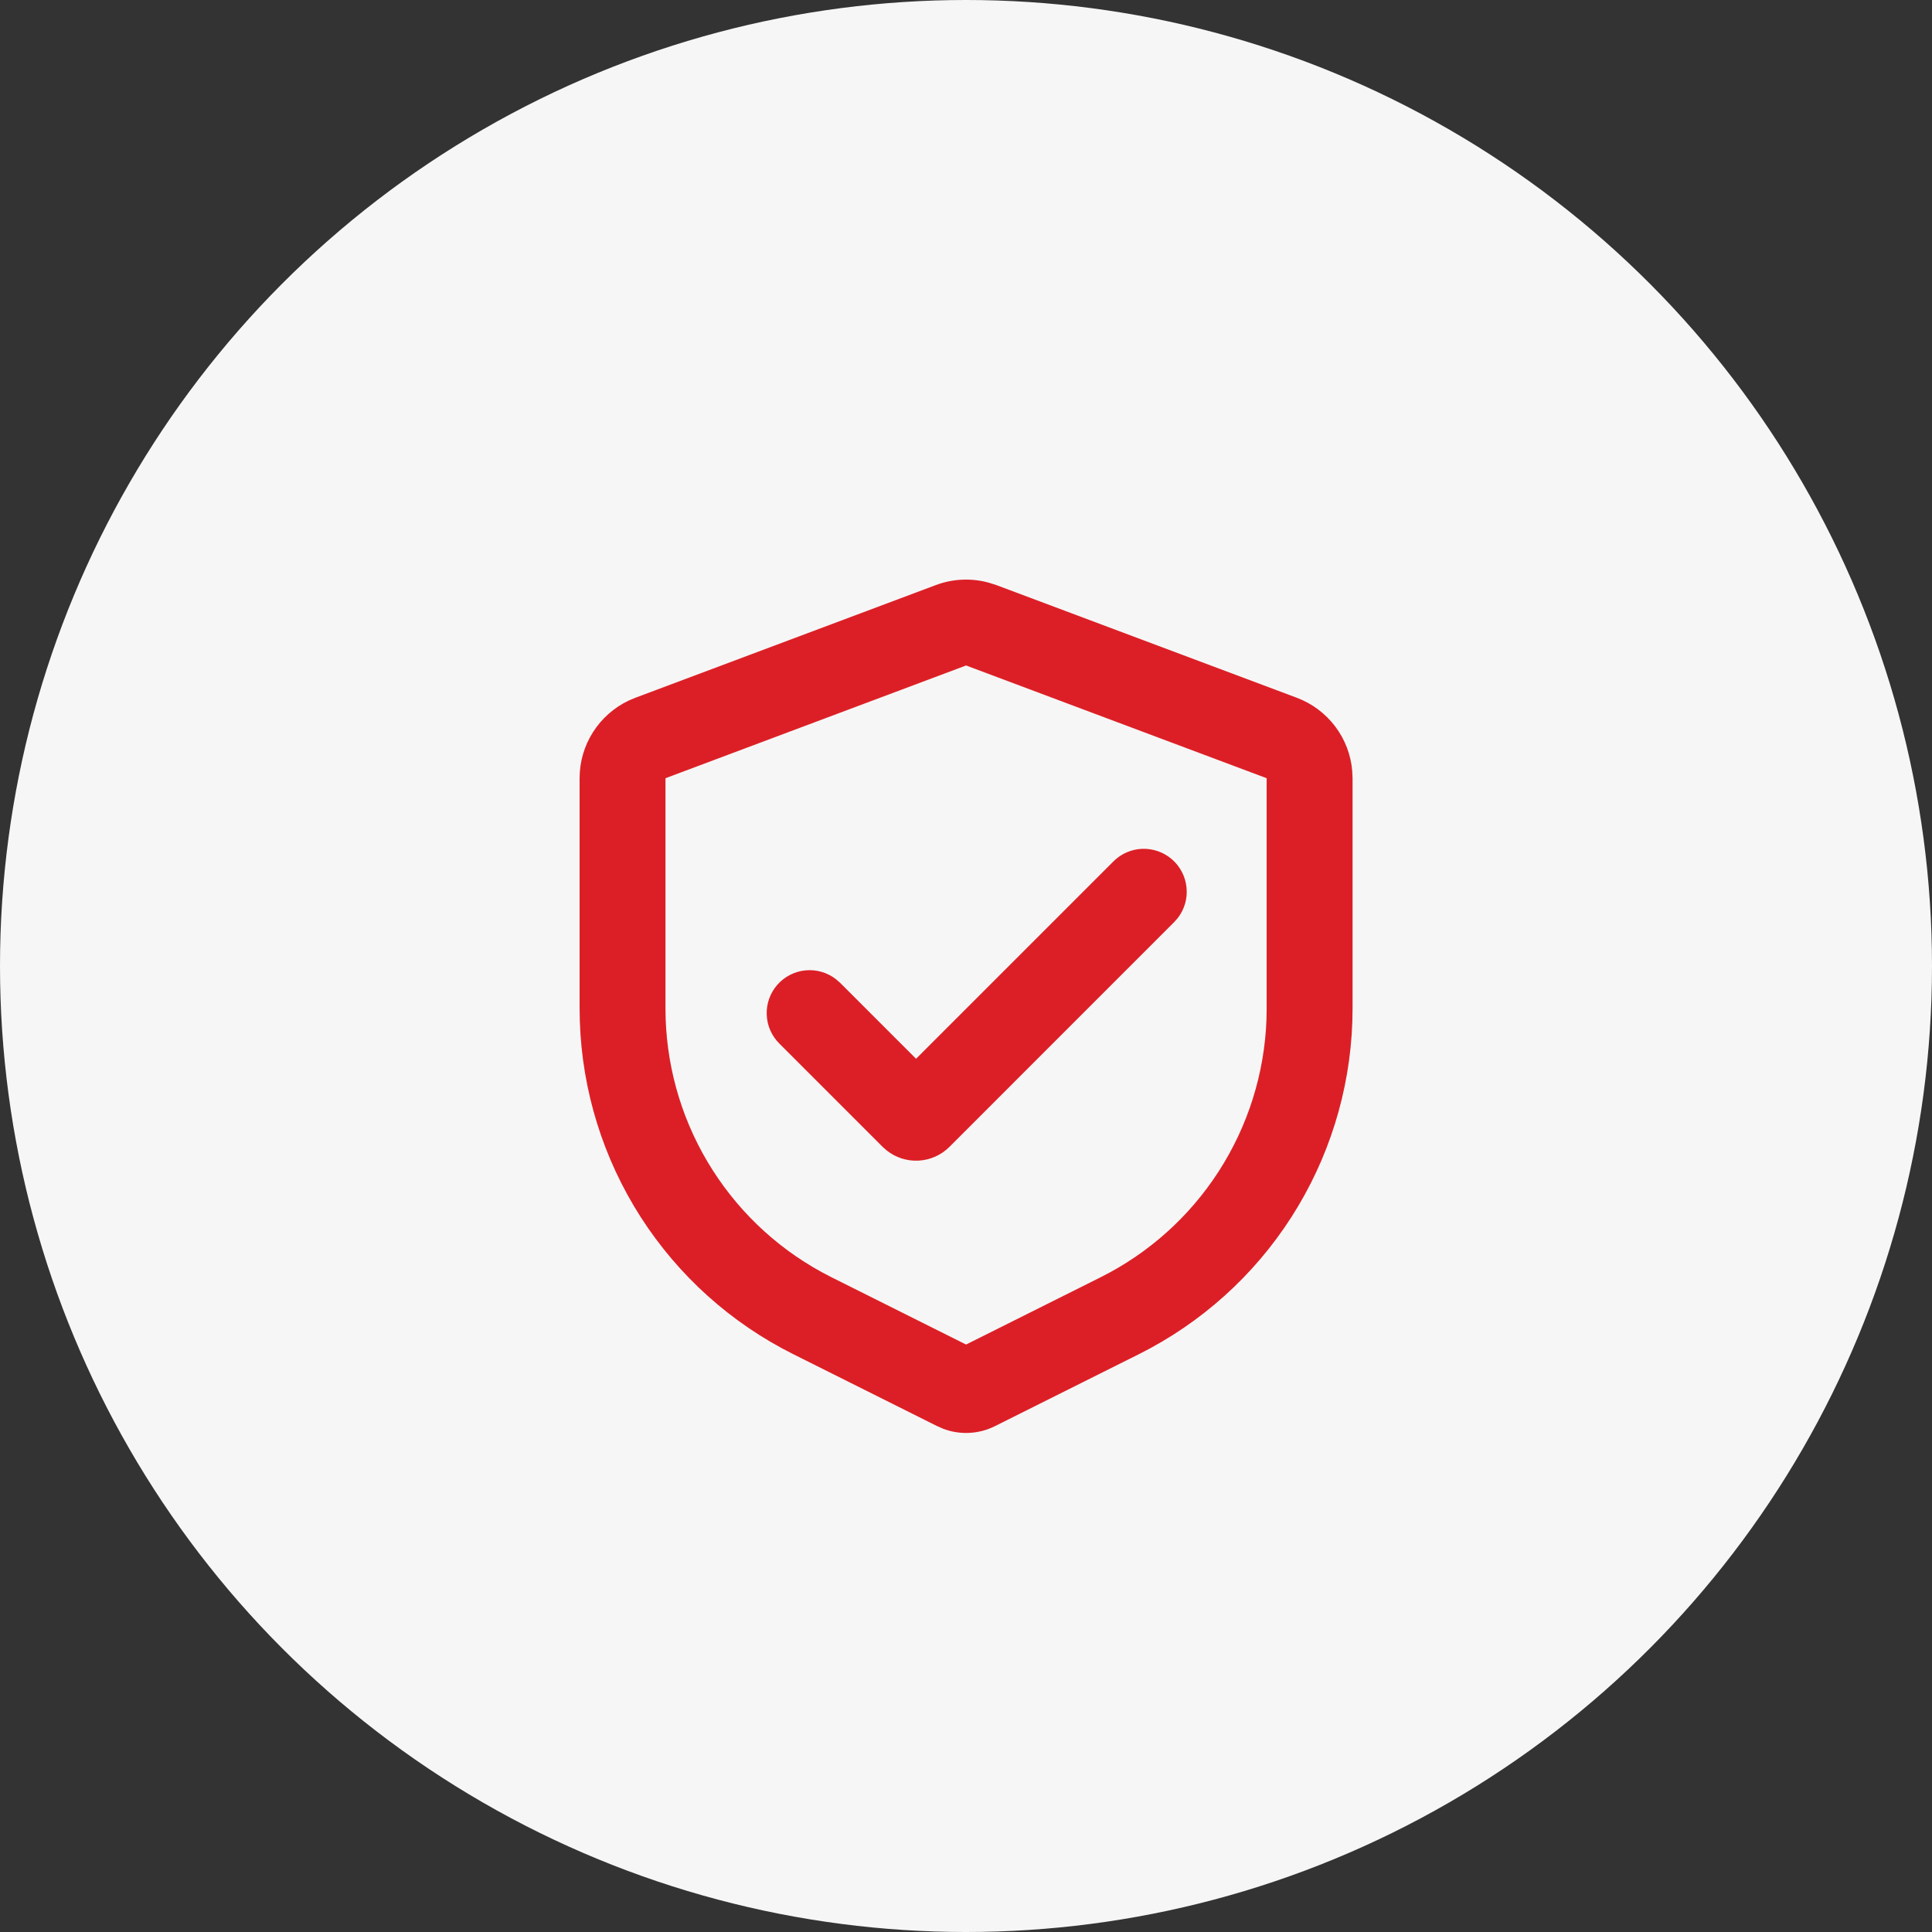
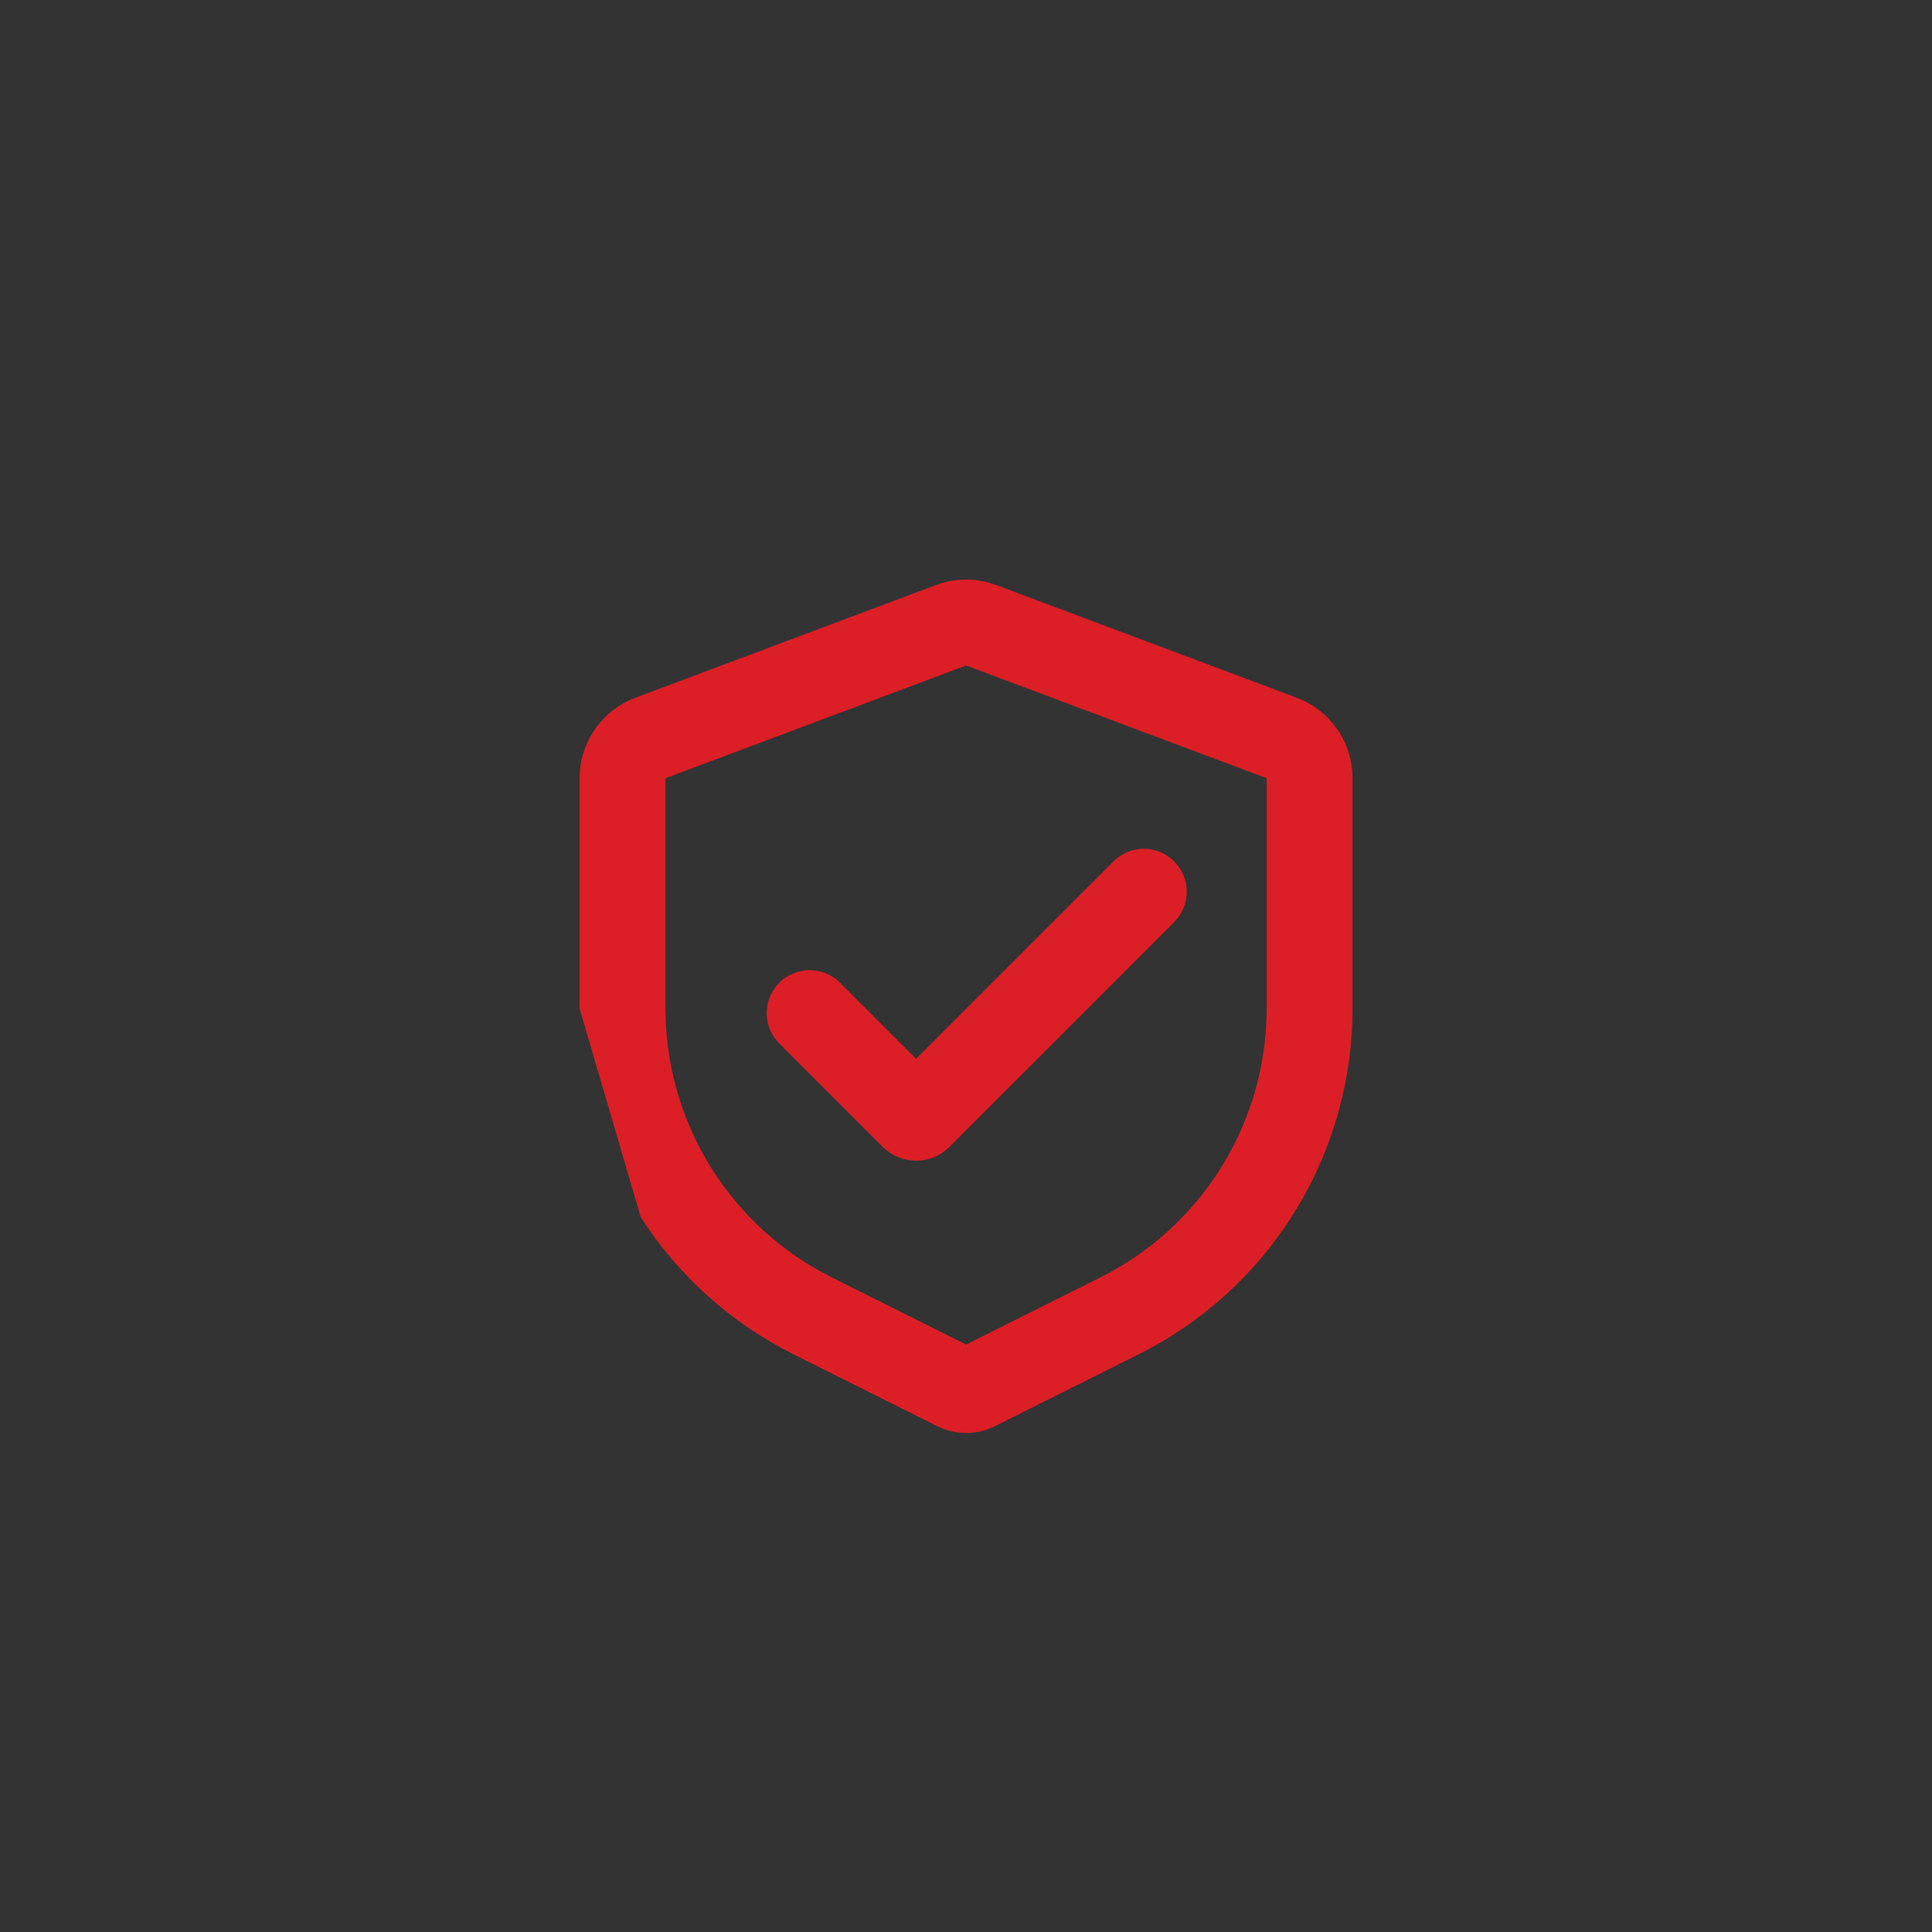
<svg xmlns="http://www.w3.org/2000/svg" width="60" height="60" viewBox="0 0 60 60" fill="none">
  <rect x="0" y="0" width="60" height="60" fill="#333333" stroke="none" />
-   <circle cx="30" cy="30" r="30" fill="#F6F6F6" />
-   <path d="M29.066 18.169C29.592 17.972 30.167 17.947 30.709 18.096L30.939 18.169L40.274 21.67C40.747 21.847 41.16 22.156 41.465 22.559C41.77 22.962 41.954 23.444 41.995 23.948L42.005 24.168V31.32C42.005 33.481 41.421 35.602 40.316 37.458C39.211 39.315 37.624 40.839 35.725 41.87L35.37 42.055L30.897 44.291C30.651 44.414 30.382 44.485 30.107 44.499C29.832 44.514 29.557 44.471 29.299 44.374L29.108 44.291L24.635 42.055C22.702 41.089 21.066 39.618 19.899 37.799C18.733 35.98 18.079 33.88 18.007 31.72L18 31.32V24.168C18 23.662 18.143 23.168 18.414 22.741C18.684 22.314 19.07 21.973 19.527 21.756L19.731 21.67L29.066 18.169ZM30.002 20.667L20.667 24.168V31.32C20.667 32.993 21.117 34.636 21.97 36.076C22.823 37.516 24.047 38.701 25.515 39.505L25.828 39.669L30.002 41.756L34.176 39.669C35.674 38.921 36.942 37.783 37.849 36.376C38.756 34.969 39.268 33.344 39.331 31.672L39.337 31.32V24.168L30.002 20.667ZM34.581 26.749C34.821 26.51 35.142 26.371 35.481 26.361C35.82 26.351 36.15 26.47 36.404 26.694C36.658 26.918 36.817 27.23 36.849 27.568C36.882 27.905 36.784 28.242 36.577 28.51L36.466 28.635L29.486 35.617C29.232 35.871 28.893 36.023 28.534 36.044C28.175 36.065 27.821 35.953 27.539 35.73L27.411 35.617L24.205 32.41C23.963 32.171 23.822 31.848 23.811 31.508C23.799 31.168 23.918 30.837 24.143 30.581C24.368 30.326 24.682 30.166 25.021 30.135C25.36 30.104 25.698 30.203 25.965 30.413L26.091 30.523L28.449 32.881L34.581 26.749Z" fill="#DC1F26" />
+   <path d="M29.066 18.169C29.592 17.972 30.167 17.947 30.709 18.096L30.939 18.169L40.274 21.67C40.747 21.847 41.16 22.156 41.465 22.559C41.77 22.962 41.954 23.444 41.995 23.948L42.005 24.168V31.32C42.005 33.481 41.421 35.602 40.316 37.458C39.211 39.315 37.624 40.839 35.725 41.87L35.37 42.055L30.897 44.291C30.651 44.414 30.382 44.485 30.107 44.499C29.832 44.514 29.557 44.471 29.299 44.374L29.108 44.291L24.635 42.055C22.702 41.089 21.066 39.618 19.899 37.799L18 31.32V24.168C18 23.662 18.143 23.168 18.414 22.741C18.684 22.314 19.07 21.973 19.527 21.756L19.731 21.67L29.066 18.169ZM30.002 20.667L20.667 24.168V31.32C20.667 32.993 21.117 34.636 21.97 36.076C22.823 37.516 24.047 38.701 25.515 39.505L25.828 39.669L30.002 41.756L34.176 39.669C35.674 38.921 36.942 37.783 37.849 36.376C38.756 34.969 39.268 33.344 39.331 31.672L39.337 31.32V24.168L30.002 20.667ZM34.581 26.749C34.821 26.51 35.142 26.371 35.481 26.361C35.82 26.351 36.15 26.47 36.404 26.694C36.658 26.918 36.817 27.23 36.849 27.568C36.882 27.905 36.784 28.242 36.577 28.51L36.466 28.635L29.486 35.617C29.232 35.871 28.893 36.023 28.534 36.044C28.175 36.065 27.821 35.953 27.539 35.73L27.411 35.617L24.205 32.41C23.963 32.171 23.822 31.848 23.811 31.508C23.799 31.168 23.918 30.837 24.143 30.581C24.368 30.326 24.682 30.166 25.021 30.135C25.36 30.104 25.698 30.203 25.965 30.413L26.091 30.523L28.449 32.881L34.581 26.749Z" fill="#DC1F26" />
</svg>